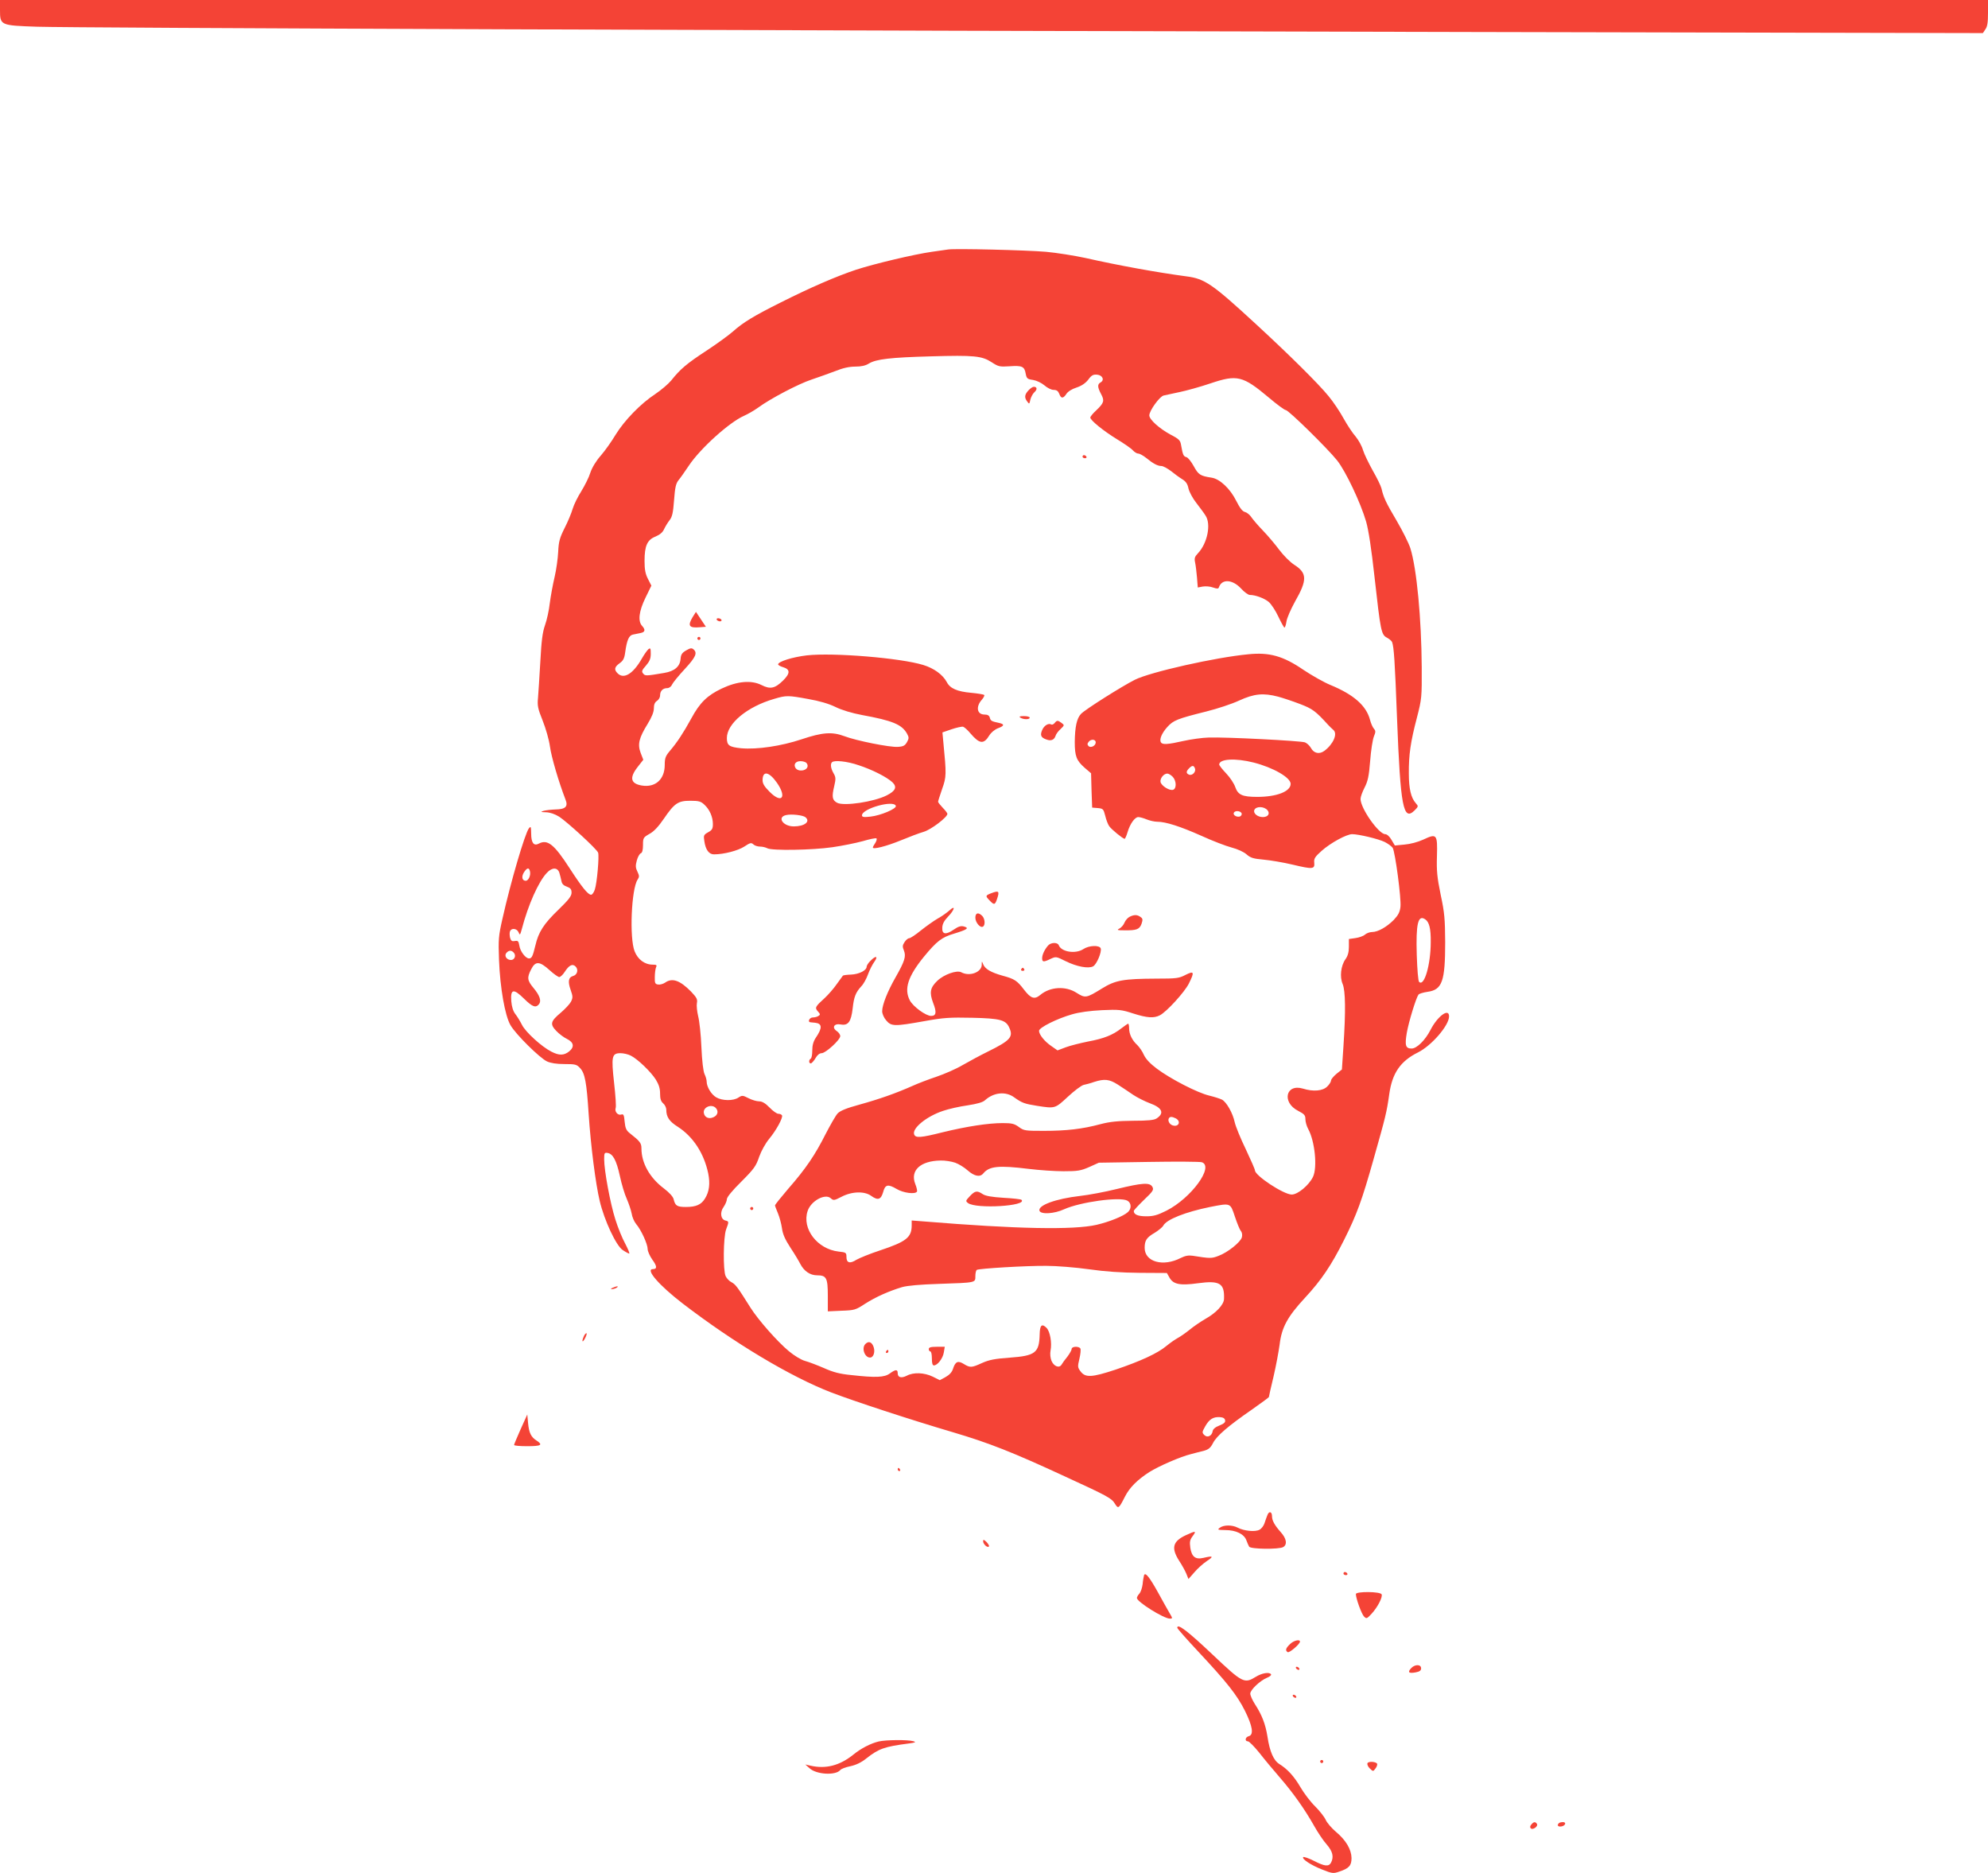
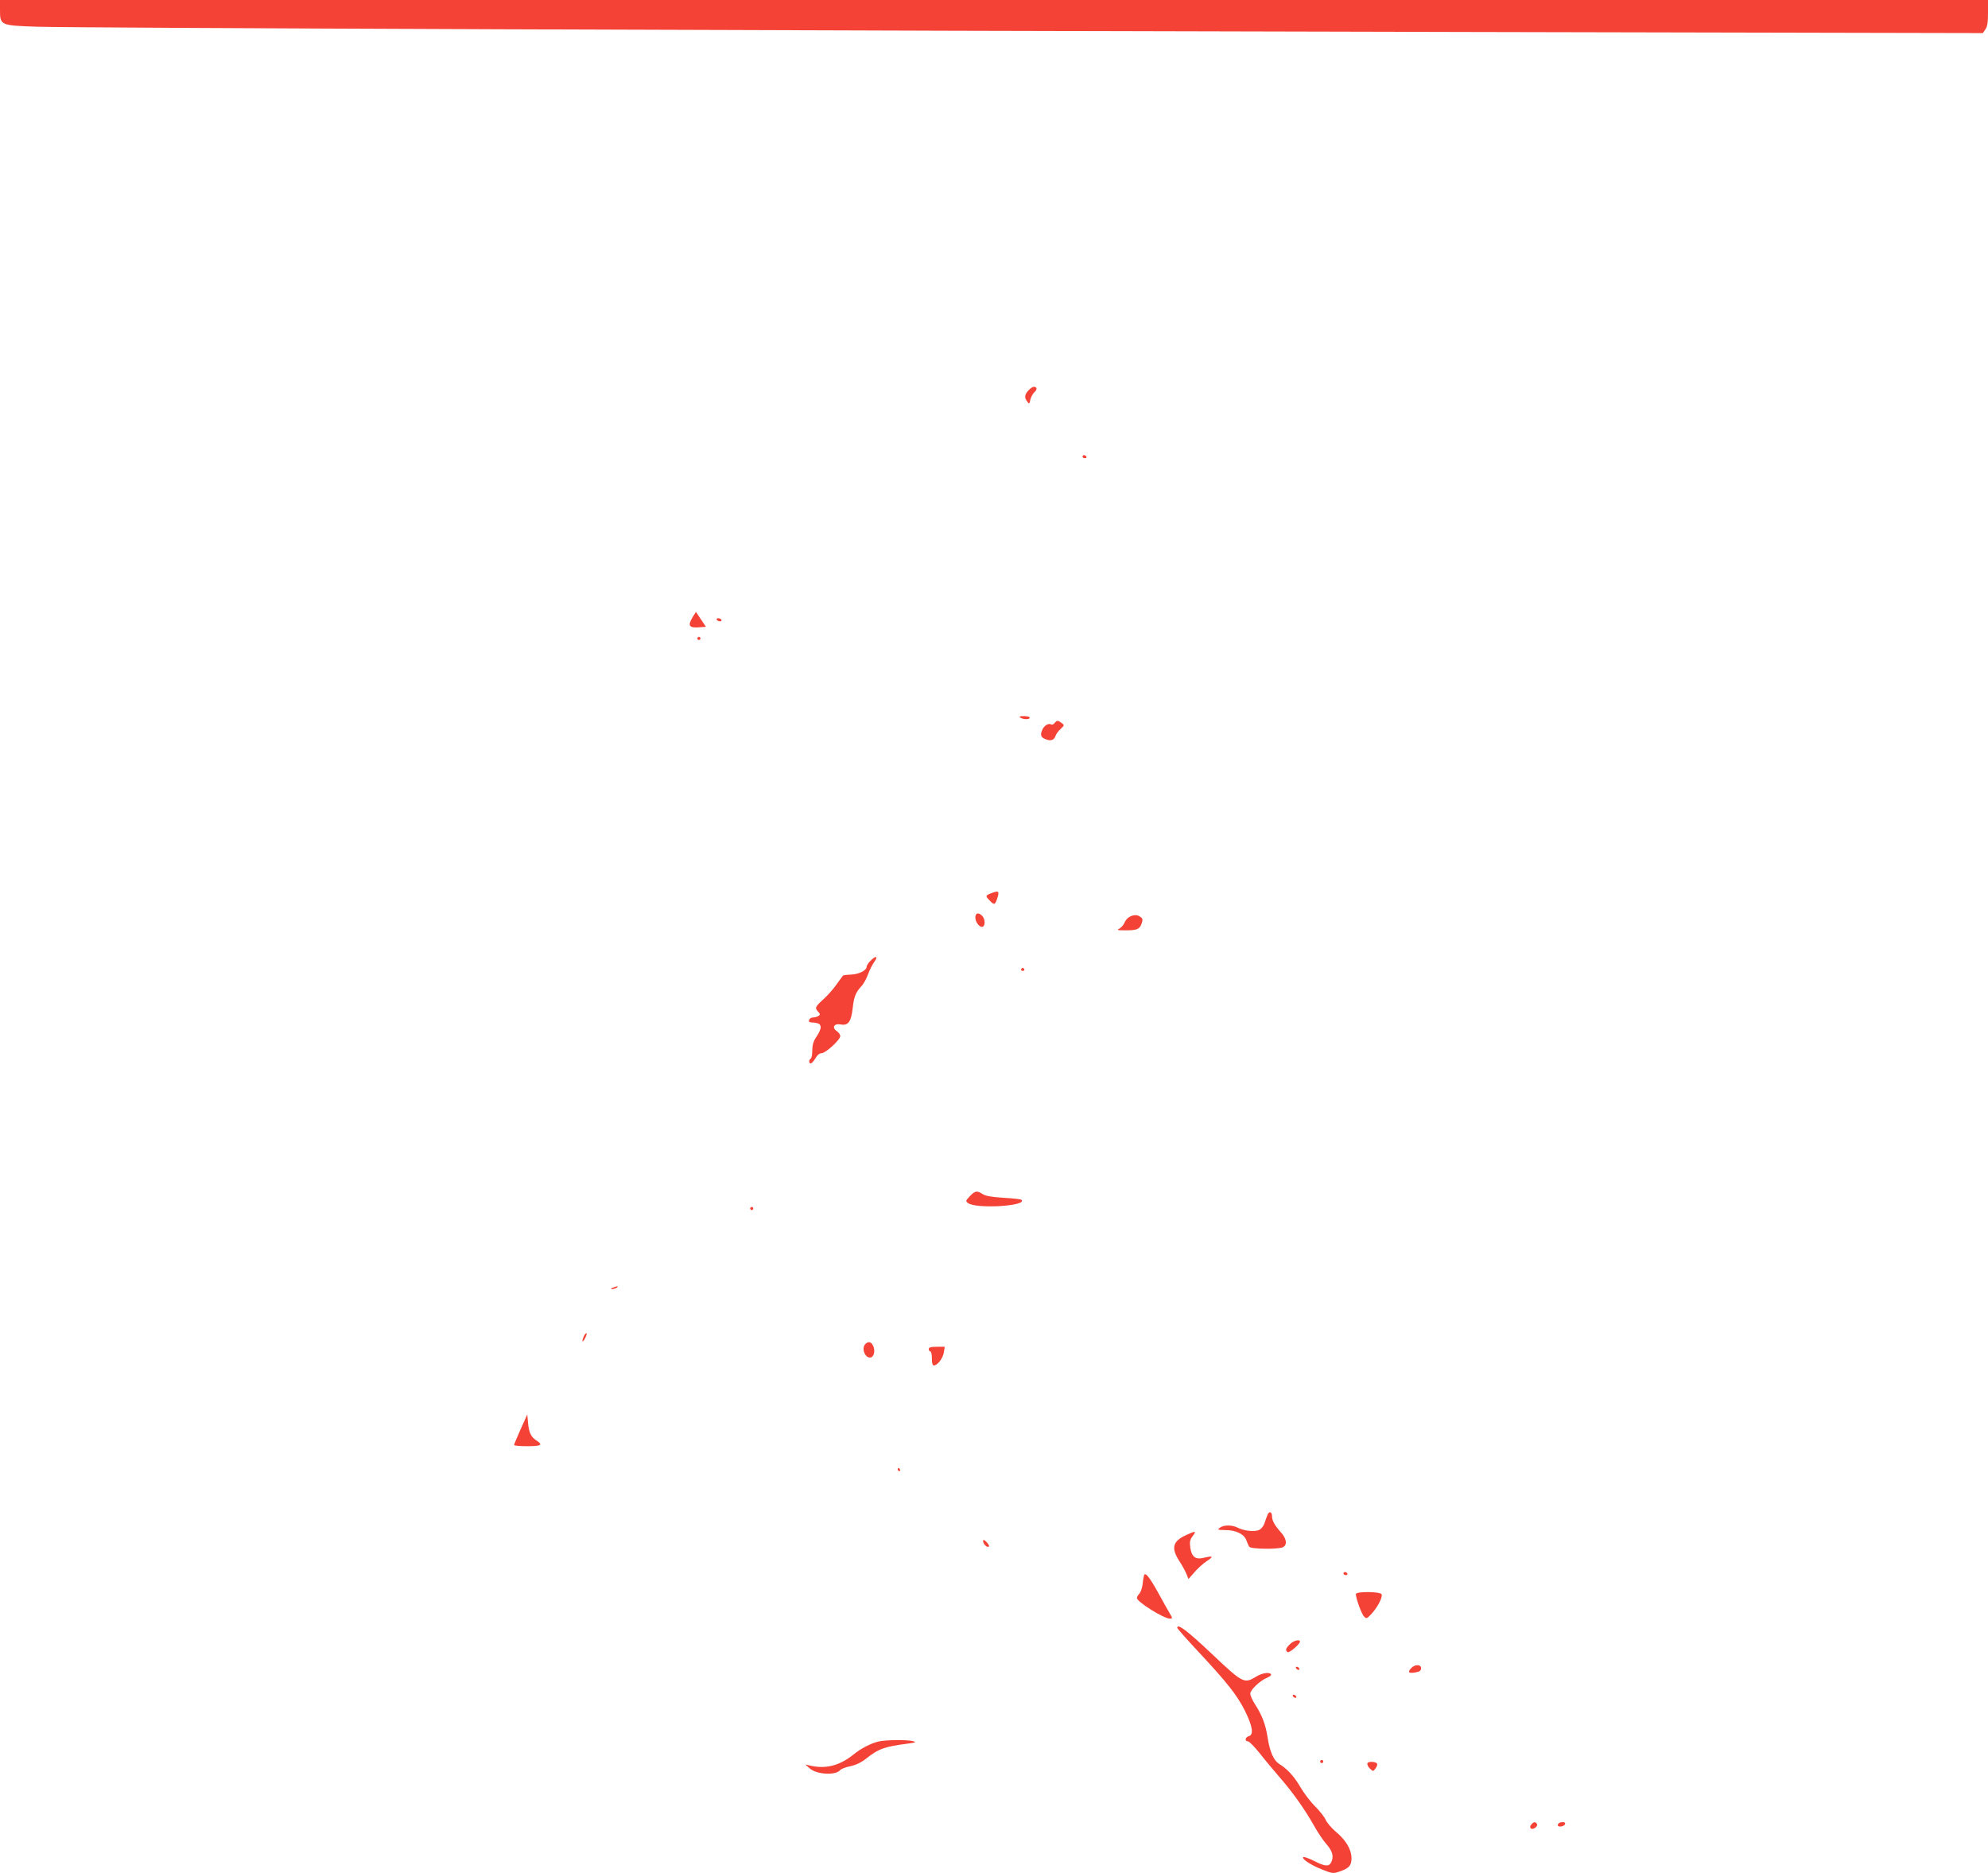
<svg xmlns="http://www.w3.org/2000/svg" version="1.0" width="1280pt" height="1206pt" viewBox="0 0 1280 1206" preserveAspectRatio="xMidYMid meet">
  <g transform="translate(0,1206) scale(0.1,-0.1)" fill="#f44336" stroke="none">
    <path d="M0 11997 c0 -100 1 -101 239 -109 237 -8 4738 -25 9237 -34 l3291 -7 16 24 c13 17 17 45 17 106 l0 83 -6400 0 -6400 0 0 -63z" />
-     <path d="M6105 10454 c-16 -2 -64 -9 -105 -15 -114 -16 -370 -77 -487 -115 -129 -43 -293 -114 -488 -212 -172 -86 -241 -128 -307 -187 -26 -23 -103 -79 -170 -123 -127 -83 -169 -119 -226 -191 -19 -23 -65 -62 -102 -87 -95 -62 -200 -171 -256 -262 -25 -42 -68 -103 -95 -134 -31 -35 -57 -78 -68 -111 -9 -30 -36 -83 -58 -119 -23 -36 -48 -87 -56 -114 -8 -28 -31 -83 -52 -124 -31 -62 -38 -86 -41 -152 -2 -42 -12 -115 -23 -162 -11 -46 -25 -122 -31 -168 -5 -46 -19 -110 -31 -143 -16 -45 -23 -101 -30 -234 -6 -97 -12 -202 -15 -234 -5 -50 -1 -69 30 -146 20 -50 41 -123 47 -167 9 -67 56 -227 100 -341 18 -45 1 -63 -65 -64 -28 -1 -62 -5 -76 -9 -22 -7 -20 -8 16 -9 26 -1 56 -11 85 -29 53 -35 242 -208 250 -231 8 -22 -7 -195 -21 -237 -6 -19 -17 -34 -24 -34 -20 0 -59 48 -138 170 -100 155 -143 189 -199 159 -32 -17 -49 5 -49 65 -1 46 -2 49 -15 33 -26 -36 -116 -341 -170 -582 -25 -110 -27 -132 -22 -265 7 -180 38 -358 74 -420 34 -59 188 -211 235 -233 24 -11 62 -17 112 -17 70 0 79 -2 101 -26 31 -33 42 -91 55 -294 14 -210 45 -450 71 -560 30 -127 106 -289 148 -317 19 -13 38 -23 42 -23 5 0 -7 28 -25 63 -19 34 -48 105 -64 157 -33 103 -72 315 -72 387 0 40 2 44 21 41 35 -5 58 -47 80 -148 11 -52 31 -119 45 -149 13 -30 27 -72 31 -93 3 -22 16 -52 29 -68 32 -37 74 -129 74 -161 0 -14 14 -45 30 -68 31 -42 32 -61 4 -61 -51 0 39 -104 191 -221 331 -254 695 -472 957 -573 143 -55 511 -176 783 -256 236 -70 385 -129 720 -284 281 -129 302 -141 324 -177 21 -34 25 -31 64 46 30 59 80 109 158 159 61 38 198 98 267 115 23 6 60 16 82 21 32 9 44 19 60 50 23 46 99 111 251 216 60 42 109 78 109 81 0 3 13 62 30 132 16 69 33 161 39 205 13 111 51 180 163 301 105 113 170 209 253 375 81 162 114 252 189 518 78 276 84 299 101 419 19 135 72 212 185 268 88 44 200 174 200 232 0 56 -74 2 -120 -88 -34 -66 -88 -119 -121 -119 -39 0 -45 19 -31 102 12 69 59 223 75 245 4 6 31 14 58 18 95 13 114 67 114 320 -1 147 -4 189 -29 305 -23 112 -27 154 -24 249 4 141 -1 147 -88 106 -35 -16 -84 -29 -121 -32 l-62 -6 -22 37 c-12 21 -29 36 -40 36 -42 0 -159 166 -159 227 0 13 12 46 26 73 21 41 28 72 36 172 5 67 16 137 24 157 12 29 12 36 0 50 -8 9 -19 34 -25 57 -24 91 -104 162 -254 224 -42 17 -121 62 -175 98 -130 89 -219 114 -355 100 -212 -20 -630 -114 -730 -164 -80 -40 -323 -193 -347 -220 -27 -28 -39 -84 -40 -181 0 -91 11 -119 63 -165 l42 -36 3 -111 4 -110 36 -3 c34 -3 37 -6 48 -49 6 -26 18 -57 26 -68 15 -21 87 -80 99 -81 3 0 12 19 19 43 16 54 47 97 69 97 10 0 35 -7 54 -15 20 -8 50 -15 68 -15 55 0 148 -30 283 -90 72 -33 161 -67 196 -76 38 -10 78 -28 96 -44 26 -23 44 -28 110 -34 44 -4 127 -18 186 -32 130 -31 144 -30 140 12 -3 26 4 38 48 77 56 50 160 107 196 107 41 0 168 -30 209 -50 22 -11 45 -28 52 -38 16 -27 56 -326 50 -380 -4 -34 -14 -53 -43 -84 -46 -46 -102 -78 -140 -78 -15 0 -36 -8 -46 -17 -10 -9 -38 -19 -61 -22 l-42 -6 0 -50 c0 -35 -7 -59 -22 -80 -30 -42 -38 -114 -18 -160 18 -44 20 -173 5 -400 l-10 -150 -35 -28 c-19 -16 -35 -35 -35 -43 0 -8 -11 -26 -25 -39 -28 -28 -89 -34 -156 -13 -111 33 -137 -89 -31 -143 40 -21 47 -28 47 -54 0 -16 8 -45 18 -63 43 -78 60 -247 31 -308 -26 -54 -98 -114 -137 -114 -52 0 -237 122 -237 156 0 7 -27 68 -59 136 -33 68 -65 146 -71 173 -13 61 -53 130 -82 146 -12 6 -49 18 -82 26 -74 17 -249 107 -337 173 -44 33 -71 62 -84 89 -9 22 -29 50 -42 63 -34 31 -53 71 -53 108 0 16 -3 30 -6 30 -3 0 -23 -14 -44 -30 -55 -43 -112 -66 -215 -85 -49 -10 -114 -26 -143 -37 l-53 -20 -40 28 c-44 30 -79 74 -79 98 0 21 117 79 212 106 47 14 116 23 193 27 110 5 127 3 200 -21 91 -29 134 -32 173 -12 44 23 157 147 186 203 38 76 35 85 -21 57 -42 -22 -59 -24 -187 -24 -214 -1 -264 -10 -350 -63 -102 -63 -108 -64 -165 -28 -70 45 -170 39 -233 -14 -37 -31 -61 -23 -104 33 -45 59 -61 70 -139 91 -75 21 -113 43 -125 74 -8 21 -9 21 -9 -5 -2 -48 -79 -76 -132 -47 -29 15 -111 -14 -154 -55 -46 -44 -52 -75 -27 -142 24 -61 20 -84 -13 -84 -34 0 -116 60 -137 100 -38 73 -13 153 90 280 84 102 115 126 196 150 85 26 99 36 61 46 -19 5 -36 -1 -65 -21 -51 -35 -76 -30 -73 14 1 23 12 44 37 70 43 44 50 78 9 40 -16 -14 -49 -38 -75 -52 -26 -15 -75 -50 -109 -77 -34 -28 -68 -50 -75 -50 -8 0 -21 -11 -30 -25 -14 -21 -14 -30 -4 -54 15 -38 5 -69 -54 -173 -52 -91 -86 -177 -86 -218 0 -16 11 -42 26 -59 33 -39 53 -39 244 -5 127 23 165 25 310 22 180 -4 216 -14 238 -63 28 -60 8 -83 -138 -155 -47 -23 -119 -62 -161 -86 -42 -25 -118 -58 -168 -75 -51 -17 -122 -44 -159 -61 -104 -46 -208 -83 -338 -119 -85 -23 -125 -40 -141 -57 -12 -13 -47 -74 -78 -134 -67 -133 -127 -222 -240 -351 -47 -55 -85 -102 -85 -107 0 -4 9 -27 19 -51 10 -24 22 -68 26 -97 5 -38 20 -71 55 -125 26 -39 54 -86 63 -104 24 -46 63 -73 108 -73 60 0 69 -16 69 -132 l0 -100 88 4 c84 3 91 5 152 45 69 44 152 81 238 107 36 10 116 17 240 21 238 8 232 7 232 50 0 18 4 36 9 40 16 9 316 27 447 26 66 0 190 -10 275 -22 104 -15 210 -22 328 -23 l174 -1 17 -30 c24 -43 68 -52 183 -36 140 19 172 0 168 -101 -1 -37 -51 -90 -119 -128 -31 -18 -77 -49 -102 -70 -25 -20 -59 -44 -76 -53 -17 -9 -50 -32 -73 -51 -57 -48 -166 -98 -328 -153 -154 -51 -195 -53 -226 -11 -19 25 -19 31 -7 81 7 30 10 60 6 66 -10 16 -56 14 -56 -3 0 -7 -12 -29 -27 -49 -16 -19 -33 -43 -38 -52 -15 -25 -50 -11 -65 25 -7 18 -10 44 -6 65 10 51 -3 124 -26 147 -30 30 -43 17 -44 -43 -3 -118 -28 -137 -193 -149 -96 -7 -132 -14 -177 -34 -68 -31 -77 -32 -118 -7 -38 24 -55 16 -70 -31 -7 -22 -23 -39 -48 -53 l-37 -20 -46 23 c-54 26 -123 29 -166 6 -36 -18 -59 -12 -59 16 0 26 -14 25 -51 -2 -34 -25 -89 -28 -249 -10 -72 7 -115 18 -175 45 -44 19 -99 40 -122 46 -25 7 -68 33 -103 62 -74 61 -199 203 -248 281 -84 134 -96 149 -121 163 -15 7 -32 25 -39 40 -17 37 -15 250 3 300 19 51 19 52 -5 58 -30 8 -36 53 -11 87 11 16 21 39 21 50 0 13 35 56 93 113 81 81 95 100 115 160 14 39 41 87 64 115 46 55 91 138 83 152 -4 6 -14 10 -24 10 -9 0 -35 18 -56 40 -27 28 -48 40 -67 40 -16 0 -47 9 -68 20 -38 19 -41 20 -66 4 -33 -22 -104 -21 -143 2 -32 19 -61 68 -61 101 0 11 -6 33 -14 49 -8 18 -16 83 -20 174 -3 80 -13 169 -21 199 -7 30 -11 67 -8 83 5 25 -1 36 -38 75 -71 72 -121 90 -167 57 -12 -8 -32 -14 -45 -12 -19 3 -22 9 -21 48 0 25 4 53 8 63 7 14 3 17 -21 17 -52 0 -96 33 -117 86 -34 86 -21 400 19 461 12 18 12 25 -1 52 -12 24 -13 38 -4 71 6 23 18 44 26 47 9 3 14 20 14 53 0 46 2 49 42 72 28 15 58 47 92 97 69 101 92 116 171 116 54 0 68 -4 90 -25 34 -31 55 -79 55 -125 0 -30 -5 -39 -31 -53 -28 -16 -30 -20 -24 -57 8 -56 30 -85 62 -85 64 0 155 24 195 50 38 25 45 27 59 14 8 -8 28 -14 43 -14 15 0 36 -5 47 -11 31 -16 288 -12 419 7 63 9 151 27 195 39 44 13 83 21 88 18 4 -3 1 -16 -7 -29 -9 -13 -16 -26 -16 -30 0 -14 87 8 180 46 53 22 119 47 147 55 48 14 153 94 153 116 0 4 -13 22 -30 39 -16 17 -30 34 -30 39 0 4 12 41 26 82 28 78 28 94 8 299 l-6 65 58 20 c32 11 66 18 74 17 8 -2 30 -21 48 -43 59 -69 86 -72 122 -13 12 19 35 38 56 46 41 15 43 26 7 34 -49 10 -55 14 -60 34 -4 14 -14 20 -34 20 -49 0 -58 51 -16 97 11 13 17 26 14 29 -4 4 -42 10 -84 14 -90 8 -136 28 -157 69 -25 47 -82 89 -151 110 -145 45 -579 81 -750 62 -93 -11 -185 -40 -185 -58 0 -5 15 -13 32 -18 46 -14 47 -39 1 -85 -53 -52 -83 -59 -140 -30 -66 33 -156 25 -257 -23 -92 -44 -140 -90 -195 -192 -51 -93 -91 -154 -138 -209 -28 -33 -33 -47 -33 -90 0 -93 -60 -147 -147 -133 -73 12 -82 50 -27 120 l36 46 -17 44 c-21 56 -11 96 45 187 27 44 40 77 40 100 0 24 6 39 20 48 11 7 20 22 20 35 0 29 18 47 45 47 13 0 26 9 32 23 6 13 43 58 82 100 71 77 83 104 56 127 -12 10 -21 8 -47 -7 -26 -15 -34 -26 -36 -55 -4 -49 -39 -79 -105 -90 -118 -20 -123 -20 -136 -4 -11 13 -9 21 18 51 24 28 31 45 31 77 0 35 -2 39 -16 28 -8 -8 -27 -34 -41 -59 -57 -100 -117 -136 -157 -95 -23 23 -20 40 13 64 23 16 31 31 36 68 11 81 24 112 51 117 13 3 35 7 49 10 29 6 32 21 9 46 -28 31 -20 95 22 181 l38 78 -22 43 c-17 33 -22 62 -22 116 0 97 17 136 71 157 28 12 46 27 55 48 8 17 24 43 35 57 17 21 23 48 29 129 6 82 12 108 29 129 12 14 41 56 66 93 73 110 260 279 355 321 25 11 65 34 90 52 80 59 262 154 344 181 45 15 114 40 154 55 49 20 91 29 129 29 38 0 66 6 88 20 46 28 138 39 400 46 277 8 327 3 390 -38 43 -28 51 -30 114 -26 82 6 97 -1 105 -47 6 -32 11 -36 48 -41 23 -4 54 -19 73 -35 18 -16 44 -29 59 -29 19 0 29 -7 36 -25 12 -32 25 -32 46 -1 9 15 36 32 65 41 33 11 58 28 76 51 21 29 32 34 57 32 35 -3 49 -35 22 -50 -21 -12 -20 -30 3 -74 24 -44 19 -58 -30 -105 -22 -20 -39 -41 -39 -47 0 -17 83 -85 171 -139 46 -28 93 -60 103 -72 11 -12 26 -21 35 -21 9 0 32 -13 51 -28 45 -37 74 -52 98 -52 11 0 38 -15 61 -32 22 -18 55 -42 73 -53 24 -15 34 -30 40 -59 5 -22 27 -64 51 -94 23 -30 50 -66 59 -81 37 -55 12 -179 -49 -243 -21 -22 -24 -32 -18 -60 4 -18 9 -62 12 -96 l5 -64 32 6 c18 3 48 1 66 -6 26 -9 35 -9 38 1 19 56 88 52 144 -9 20 -22 45 -40 55 -40 36 0 93 -21 122 -45 16 -14 44 -56 62 -95 18 -38 36 -70 39 -70 4 0 10 18 13 39 3 22 28 79 55 128 80 140 79 184 -6 238 -26 17 -68 59 -95 95 -26 35 -74 92 -106 125 -32 33 -65 72 -75 87 -9 14 -28 29 -40 32 -17 4 -33 26 -56 71 -39 79 -106 142 -159 150 -73 11 -85 19 -115 74 -16 29 -37 56 -47 58 -19 5 -23 14 -34 75 -5 33 -12 41 -68 70 -72 39 -137 97 -137 124 0 30 67 123 93 128 12 3 58 13 102 22 44 9 134 34 199 56 172 58 208 49 376 -92 52 -44 101 -80 109 -80 17 0 269 -247 331 -325 55 -70 150 -270 186 -393 16 -57 34 -175 54 -356 39 -348 43 -372 80 -391 15 -8 30 -21 33 -28 12 -32 18 -121 32 -492 22 -569 40 -664 113 -592 25 25 25 27 8 46 -31 35 -45 93 -45 191 -1 121 11 204 52 360 31 121 32 131 31 325 -2 312 -32 633 -73 765 -10 32 -50 112 -88 177 -70 118 -85 151 -98 208 -4 17 -29 68 -56 115 -26 47 -55 106 -63 132 -7 26 -29 65 -47 87 -19 21 -54 74 -78 117 -24 44 -67 108 -97 144 -65 80 -256 269 -469 465 -280 258 -328 291 -447 306 -187 25 -441 71 -648 118 -74 16 -189 34 -255 40 -131 11 -582 22 -630 15z m2125 -2879 c30 -8 93 -29 140 -47 81 -31 100 -45 182 -135 9 -10 24 -24 33 -32 29 -24 0 -91 -57 -134 -33 -25 -69 -17 -88 19 -8 14 -25 30 -38 35 -27 10 -510 35 -620 31 -40 -1 -113 -11 -162 -22 -101 -23 -136 -25 -145 -9 -12 18 5 59 41 99 39 43 64 53 252 100 68 17 163 48 210 70 98 45 157 50 252 25z m-3026 -15 c70 -12 132 -30 175 -51 40 -20 107 -40 171 -52 197 -36 257 -61 290 -120 13 -24 13 -30 0 -54 -13 -23 -24 -29 -59 -31 -50 -4 -270 40 -345 69 -78 29 -140 25 -274 -20 -132 -44 -286 -67 -390 -58 -77 8 -92 18 -92 66 0 93 131 202 305 252 77 23 89 23 219 -1z m1851 -279 c0 -22 -32 -38 -46 -24 -9 9 -9 16 1 28 15 19 45 16 45 -4z m1017 -130 c126 -32 238 -97 238 -137 0 -49 -89 -84 -215 -84 -97 0 -124 13 -142 64 -7 21 -33 61 -58 87 -25 26 -45 52 -45 57 0 37 104 43 222 13z m-2888 3 c9 -3 16 -14 16 -24 0 -33 -63 -42 -79 -12 -17 32 20 53 63 36z m344 -20 c89 -29 181 -76 218 -110 31 -30 21 -55 -36 -84 -82 -42 -276 -71 -320 -48 -32 17 -35 39 -19 106 11 48 11 58 -4 84 -18 31 -22 60 -10 71 14 15 99 6 171 -19z m2166 -21 c8 -21 -17 -48 -38 -40 -20 8 -20 21 0 41 20 20 30 20 38 -1z m-2691 -93 c65 -94 30 -136 -48 -57 -33 33 -45 52 -45 74 0 64 42 56 93 -17z m2547 40 c24 -24 27 -75 4 -84 -23 -9 -78 26 -82 51 -3 23 21 53 44 53 8 0 23 -9 34 -20z m-1782 -188 c6 -18 -98 -62 -163 -69 -43 -5 -55 -3 -55 8 0 44 205 101 218 61z m2393 -28 c18 -22 3 -44 -30 -44 -34 0 -63 24 -55 45 10 26 63 25 85 -1z m-166 -24 c0 -8 -7 -16 -15 -17 -22 -4 -44 13 -35 26 10 17 50 9 50 -9z m-2809 -21 c34 -28 -6 -59 -75 -59 -70 0 -110 60 -49 73 34 8 109 -1 124 -14z m-1774 -347 c7 -26 -9 -62 -27 -62 -24 0 -29 27 -11 55 19 29 32 32 38 7z m190 -12 c4 -14 10 -37 13 -52 3 -18 14 -29 35 -36 24 -9 30 -17 30 -39 0 -21 -18 -45 -83 -108 -96 -92 -130 -145 -150 -232 -17 -70 -23 -83 -41 -83 -22 0 -57 46 -62 82 -5 30 -9 34 -30 30 -18 -3 -24 1 -30 22 -3 14 -4 33 0 41 9 23 45 18 55 -7 8 -21 10 -18 21 22 41 156 107 304 161 361 34 37 70 36 81 -1z m5574 -298 c26 -17 37 -59 36 -146 0 -146 -42 -290 -75 -257 -6 6 -12 80 -15 174 -6 201 8 260 54 229z m-5867 -216 c15 -18 4 -46 -19 -46 -28 0 -45 27 -30 45 16 19 34 19 49 1z m229 -111 c27 -25 56 -45 63 -45 8 1 23 15 34 32 29 45 51 56 71 36 20 -20 11 -54 -16 -61 -30 -8 -35 -36 -16 -89 15 -43 15 -51 2 -77 -8 -15 -38 -47 -65 -70 -67 -56 -71 -74 -29 -118 18 -19 49 -42 68 -51 45 -22 50 -52 14 -81 -33 -26 -64 -27 -114 -1 -63 32 -166 126 -189 172 -12 24 -31 55 -43 70 -14 18 -23 47 -26 82 -6 80 14 84 82 17 54 -53 75 -61 96 -36 17 21 6 56 -35 105 -40 48 -43 66 -15 120 27 54 54 53 118 -5z m524 -551 c45 -23 127 -102 160 -153 20 -33 28 -57 28 -91 0 -33 5 -50 20 -63 11 -9 20 -28 20 -41 0 -46 19 -75 73 -109 100 -64 170 -172 197 -301 13 -66 7 -117 -21 -162 -24 -39 -57 -54 -123 -54 -57 0 -69 8 -79 51 -4 16 -29 43 -62 68 -92 69 -145 164 -145 258 0 34 -9 46 -74 97 -23 18 -30 32 -34 74 -4 44 -7 52 -22 47 -22 -7 -44 19 -36 42 4 9 -1 82 -10 161 -19 171 -15 192 41 192 20 0 50 -7 67 -16z m3135 -186 c28 -18 73 -48 99 -66 27 -18 75 -42 107 -54 80 -29 96 -64 44 -98 -16 -11 -56 -15 -152 -15 -99 -1 -149 -6 -210 -22 -115 -31 -218 -43 -364 -43 -120 0 -129 1 -161 25 -29 21 -45 25 -104 25 -92 0 -230 -21 -386 -59 -143 -36 -175 -38 -184 -14 -15 39 80 117 187 152 35 12 105 28 156 35 64 10 100 20 114 34 56 50 133 58 188 17 49 -35 65 -41 147 -54 116 -18 115 -18 198 59 41 38 87 73 102 76 15 3 45 11 67 19 66 21 97 18 152 -17z m-2589 -150 c20 -20 14 -48 -14 -60 -29 -14 -57 -2 -62 26 -8 37 48 62 76 34z m2963 -68 c35 -19 18 -57 -20 -45 -21 6 -34 31 -25 46 7 12 21 11 45 -1z m-1421 -285 c23 -8 60 -31 81 -50 42 -37 79 -45 100 -19 39 47 99 53 294 29 65 -8 166 -15 222 -15 91 0 111 3 166 27 l62 28 320 5 c176 3 330 2 343 -2 81 -27 -68 -231 -228 -312 -58 -29 -84 -36 -129 -36 -54 0 -81 11 -81 34 0 5 30 37 66 72 58 55 64 65 54 83 -16 30 -64 27 -228 -13 -76 -19 -184 -39 -238 -45 -157 -18 -274 -61 -261 -96 10 -24 95 -19 158 10 104 47 358 82 407 56 27 -14 29 -52 4 -74 -28 -26 -120 -63 -202 -82 -149 -34 -514 -27 -1112 22 l-78 6 0 -31 c0 -78 -34 -105 -205 -162 -64 -21 -132 -49 -151 -60 -42 -27 -64 -20 -64 18 0 28 -3 30 -51 35 -137 16 -237 147 -199 261 21 65 113 115 149 82 17 -15 22 -15 68 9 68 36 150 38 193 6 42 -30 62 -24 76 24 13 50 31 54 87 21 43 -26 120 -36 131 -17 3 4 -2 27 -11 49 -34 87 33 149 163 151 28 1 71 -6 94 -14z m1801 -347 c14 -42 31 -84 38 -92 8 -9 11 -26 7 -41 -8 -31 -91 -98 -151 -120 -44 -17 -53 -17 -166 1 -26 4 -48 0 -76 -14 -114 -59 -233 -26 -233 65 0 48 13 67 65 97 24 15 49 35 55 46 21 40 144 88 301 120 134 26 130 28 160 -62z m-63 -1311 c3 -13 -7 -22 -37 -34 -26 -10 -41 -23 -43 -36 -5 -31 -34 -45 -54 -25 -15 15 -15 19 6 56 26 46 52 62 95 59 20 -1 31 -8 33 -20z" />
    <path d="M6244 4359 c-27 -29 -28 -31 -11 -44 53 -39 384 -19 344 21 -4 4 -56 10 -115 13 -78 5 -117 12 -135 24 -36 24 -49 22 -83 -14z" />
    <path d="M6622 9547 c-25 -27 -28 -46 -8 -72 13 -18 14 -17 20 12 4 17 16 39 26 48 20 18 18 35 -4 35 -7 0 -22 -10 -34 -23z" />
    <path d="M6970 9120 c0 -5 7 -10 16 -10 8 0 12 5 9 10 -3 6 -10 10 -16 10 -5 0 -9 -4 -9 -10z" />
    <path d="M4460 8088 c-34 -57 -24 -72 46 -66 l39 3 -32 48 -32 48 -21 -33z" />
    <path d="M4615 8070 c3 -5 13 -10 21 -10 8 0 12 5 9 10 -3 6 -13 10 -21 10 -8 0 -12 -4 -9 -10z" />
    <path d="M4490 7950 c0 -5 5 -10 10 -10 6 0 10 5 10 10 0 6 -4 10 -10 10 -5 0 -10 -4 -10 -10z" />
    <path d="M6570 7440 c20 -13 60 -13 60 0 0 6 -17 10 -37 10 -28 0 -34 -3 -23 -10z" />
    <path d="M6790 7405 c-7 -8 -16 -12 -21 -9 -18 11 -47 -7 -59 -36 -14 -33 -8 -48 26 -60 30 -12 51 -4 60 22 3 12 18 32 33 45 25 24 25 25 6 39 -24 18 -30 18 -45 -1z" />
    <path d="M6380 6309 c-35 -14 -36 -17 -10 -44 30 -32 36 -32 49 6 18 53 13 58 -39 38z" />
    <path d="M6280 6152 c0 -31 32 -68 49 -57 16 9 13 51 -5 69 -25 25 -44 20 -44 -12z" />
    <path d="M7273 6158 c-12 -6 -27 -23 -33 -38 -6 -15 -21 -32 -33 -38 -18 -9 -13 -11 33 -11 78 -1 97 6 110 42 9 27 8 34 -7 44 -20 15 -40 16 -70 1z" />
-     <path d="M6748 5973 c-23 -27 -38 -59 -38 -82 0 -25 9 -26 54 -4 35 16 36 16 98 -15 71 -35 146 -49 176 -33 23 12 57 93 49 116 -9 22 -76 19 -112 -5 -50 -33 -142 -18 -158 25 -8 20 -50 19 -69 -2z" />
    <path d="M5605 5875 c-14 -13 -25 -31 -25 -38 0 -24 -49 -49 -101 -51 -27 -1 -50 -4 -52 -7 -2 -2 -20 -27 -40 -55 -20 -29 -54 -67 -74 -86 -65 -59 -68 -65 -47 -89 16 -17 16 -22 4 -29 -8 -6 -25 -10 -37 -10 -21 0 -35 -29 -15 -31 4 0 18 -2 30 -3 46 -5 48 -33 5 -96 -16 -24 -23 -49 -23 -82 0 -26 -4 -50 -10 -53 -15 -9 -12 -35 3 -30 6 3 20 19 29 35 10 18 25 30 38 30 26 0 120 86 120 110 0 10 -10 24 -22 32 -34 23 -18 51 25 43 48 -9 67 17 77 103 8 74 19 103 56 143 14 14 33 49 43 77 10 28 29 65 41 81 26 37 9 41 -25 6z" />
    <path d="M6575 5820 c-3 -5 1 -10 10 -10 9 0 13 5 10 10 -3 6 -8 10 -10 10 -2 0 -7 -4 -10 -10z" />
    <path d="M4830 4280 c0 -5 5 -10 10 -10 6 0 10 5 10 10 0 6 -4 10 -10 10 -5 0 -10 -4 -10 -10z" />
    <path d="M3945 3770 c-13 -6 -15 -9 -5 -9 8 0 22 4 30 9 18 12 2 12 -25 0z" />
    <path d="M3761 3462 c-6 -12 -11 -27 -11 -34 1 -7 8 0 16 15 9 16 13 31 11 34 -3 2 -10 -4 -16 -15z" />
    <path d="M5572 3408 c-28 -28 -2 -93 34 -87 23 5 31 48 14 79 -12 23 -30 26 -48 8z" />
    <path d="M5980 3375 c0 -8 5 -15 10 -15 6 0 10 -20 10 -45 0 -31 4 -45 13 -45 23 0 58 45 64 84 l6 36 -52 0 c-39 0 -51 -4 -51 -15z" />
-     <path d="M5705 3360 c-3 -5 -1 -10 4 -10 6 0 11 5 11 10 0 6 -2 10 -4 10 -3 0 -8 -4 -11 -10z" />
    <path d="M3352 2859 c-23 -52 -42 -97 -42 -101 0 -5 38 -8 85 -8 89 0 103 8 60 36 -36 23 -49 50 -55 113 l-5 55 -43 -95z" />
    <path d="M5780 2600 c0 -5 5 -10 11 -10 5 0 7 5 4 10 -3 6 -8 10 -11 10 -2 0 -4 -4 -4 -10z" />
    <path d="M8161 2308 c-5 -13 -14 -36 -19 -53 -5 -16 -19 -36 -33 -43 -28 -15 -99 -8 -141 14 -35 18 -89 18 -114 -1 -17 -13 -15 -14 36 -15 68 0 121 -26 135 -66 6 -16 14 -35 18 -41 10 -16 189 -18 218 -3 29 16 23 55 -15 97 -40 45 -56 75 -56 102 0 30 -19 35 -29 9z" />
    <path d="M7633 2176 c-82 -39 -93 -81 -42 -162 18 -27 39 -65 47 -84 l14 -35 38 43 c20 24 57 57 81 73 46 30 40 35 -23 20 -51 -12 -75 7 -84 65 -5 38 -3 51 15 75 26 35 21 36 -46 5z" />
    <path d="M6330 2138 c0 -18 27 -44 37 -34 4 4 -3 16 -15 29 -18 17 -22 18 -22 5z" />
    <path d="M8650 1930 c0 -5 7 -10 16 -10 8 0 12 5 9 10 -3 6 -10 10 -16 10 -5 0 -9 -4 -9 -10z" />
    <path d="M7366 1919 c-2 -8 -7 -33 -9 -57 -3 -24 -12 -51 -21 -61 -9 -10 -16 -22 -16 -28 0 -25 173 -133 212 -133 19 0 19 1 -3 38 -12 20 -44 78 -71 127 -56 101 -84 137 -92 114z" />
    <path d="M8730 1798 c0 -28 37 -130 53 -145 15 -15 18 -14 47 17 39 42 73 107 66 126 -7 19 -166 20 -166 2z" />
    <path d="M7580 1581 c0 -5 60 -73 133 -151 187 -200 252 -282 303 -384 49 -99 58 -154 24 -163 -23 -6 -27 -33 -5 -33 8 0 40 -33 72 -72 31 -40 90 -111 131 -158 87 -100 162 -206 223 -314 24 -43 61 -98 82 -121 38 -44 46 -79 27 -116 -15 -27 -41 -24 -111 12 -34 17 -64 27 -68 24 -11 -12 50 -52 121 -80 65 -26 73 -27 110 -14 64 21 80 39 80 88 -1 55 -36 115 -101 169 -28 24 -57 58 -65 76 -7 17 -38 57 -68 87 -30 29 -73 86 -95 124 -41 70 -83 116 -136 149 -37 23 -62 81 -76 175 -13 81 -35 140 -82 212 -16 25 -29 55 -29 66 0 24 62 83 107 102 18 7 30 17 27 22 -10 17 -59 9 -99 -16 -73 -45 -85 -39 -275 141 -166 157 -230 205 -230 175z" />
    <path d="M8305 1475 c-27 -26 -31 -40 -14 -51 11 -6 79 52 79 68 0 17 -42 7 -65 -17z" />
    <path d="M9085 1320 c-24 -26 -14 -34 30 -26 26 5 35 12 35 26 0 27 -41 27 -65 0z" />
    <path d="M8345 1320 c3 -5 11 -10 16 -10 6 0 7 5 4 10 -3 6 -11 10 -16 10 -6 0 -7 -4 -4 -10z" />
    <path d="M8325 1140 c3 -5 11 -10 16 -10 6 0 7 5 4 10 -3 6 -11 10 -16 10 -6 0 -7 -4 -4 -10z" />
    <path d="M5657 849 c-50 -12 -113 -44 -162 -84 -88 -71 -177 -94 -275 -72 l-35 8 27 -24 c44 -41 168 -48 198 -12 6 8 36 19 66 25 36 8 70 24 102 50 80 63 117 76 272 96 45 6 51 9 30 15 -35 10 -177 9 -223 -2z" />
    <path d="M8500 720 c0 -5 5 -10 10 -10 6 0 10 5 10 10 0 6 -4 10 -10 10 -5 0 -10 -4 -10 -10z" />
    <path d="M8805 710 c-4 -7 2 -22 14 -34 22 -21 22 -21 37 -1 8 10 13 24 11 30 -5 14 -54 18 -62 5z" />
    <path d="M9860 315 c-9 -10 -10 -19 -4 -25 13 -13 49 13 40 28 -10 16 -21 15 -36 -3z" />
    <path d="M10037 323 c-14 -13 -6 -24 15 -21 27 4 36 28 11 28 -11 0 -23 -3 -26 -7z" />
  </g>
</svg>